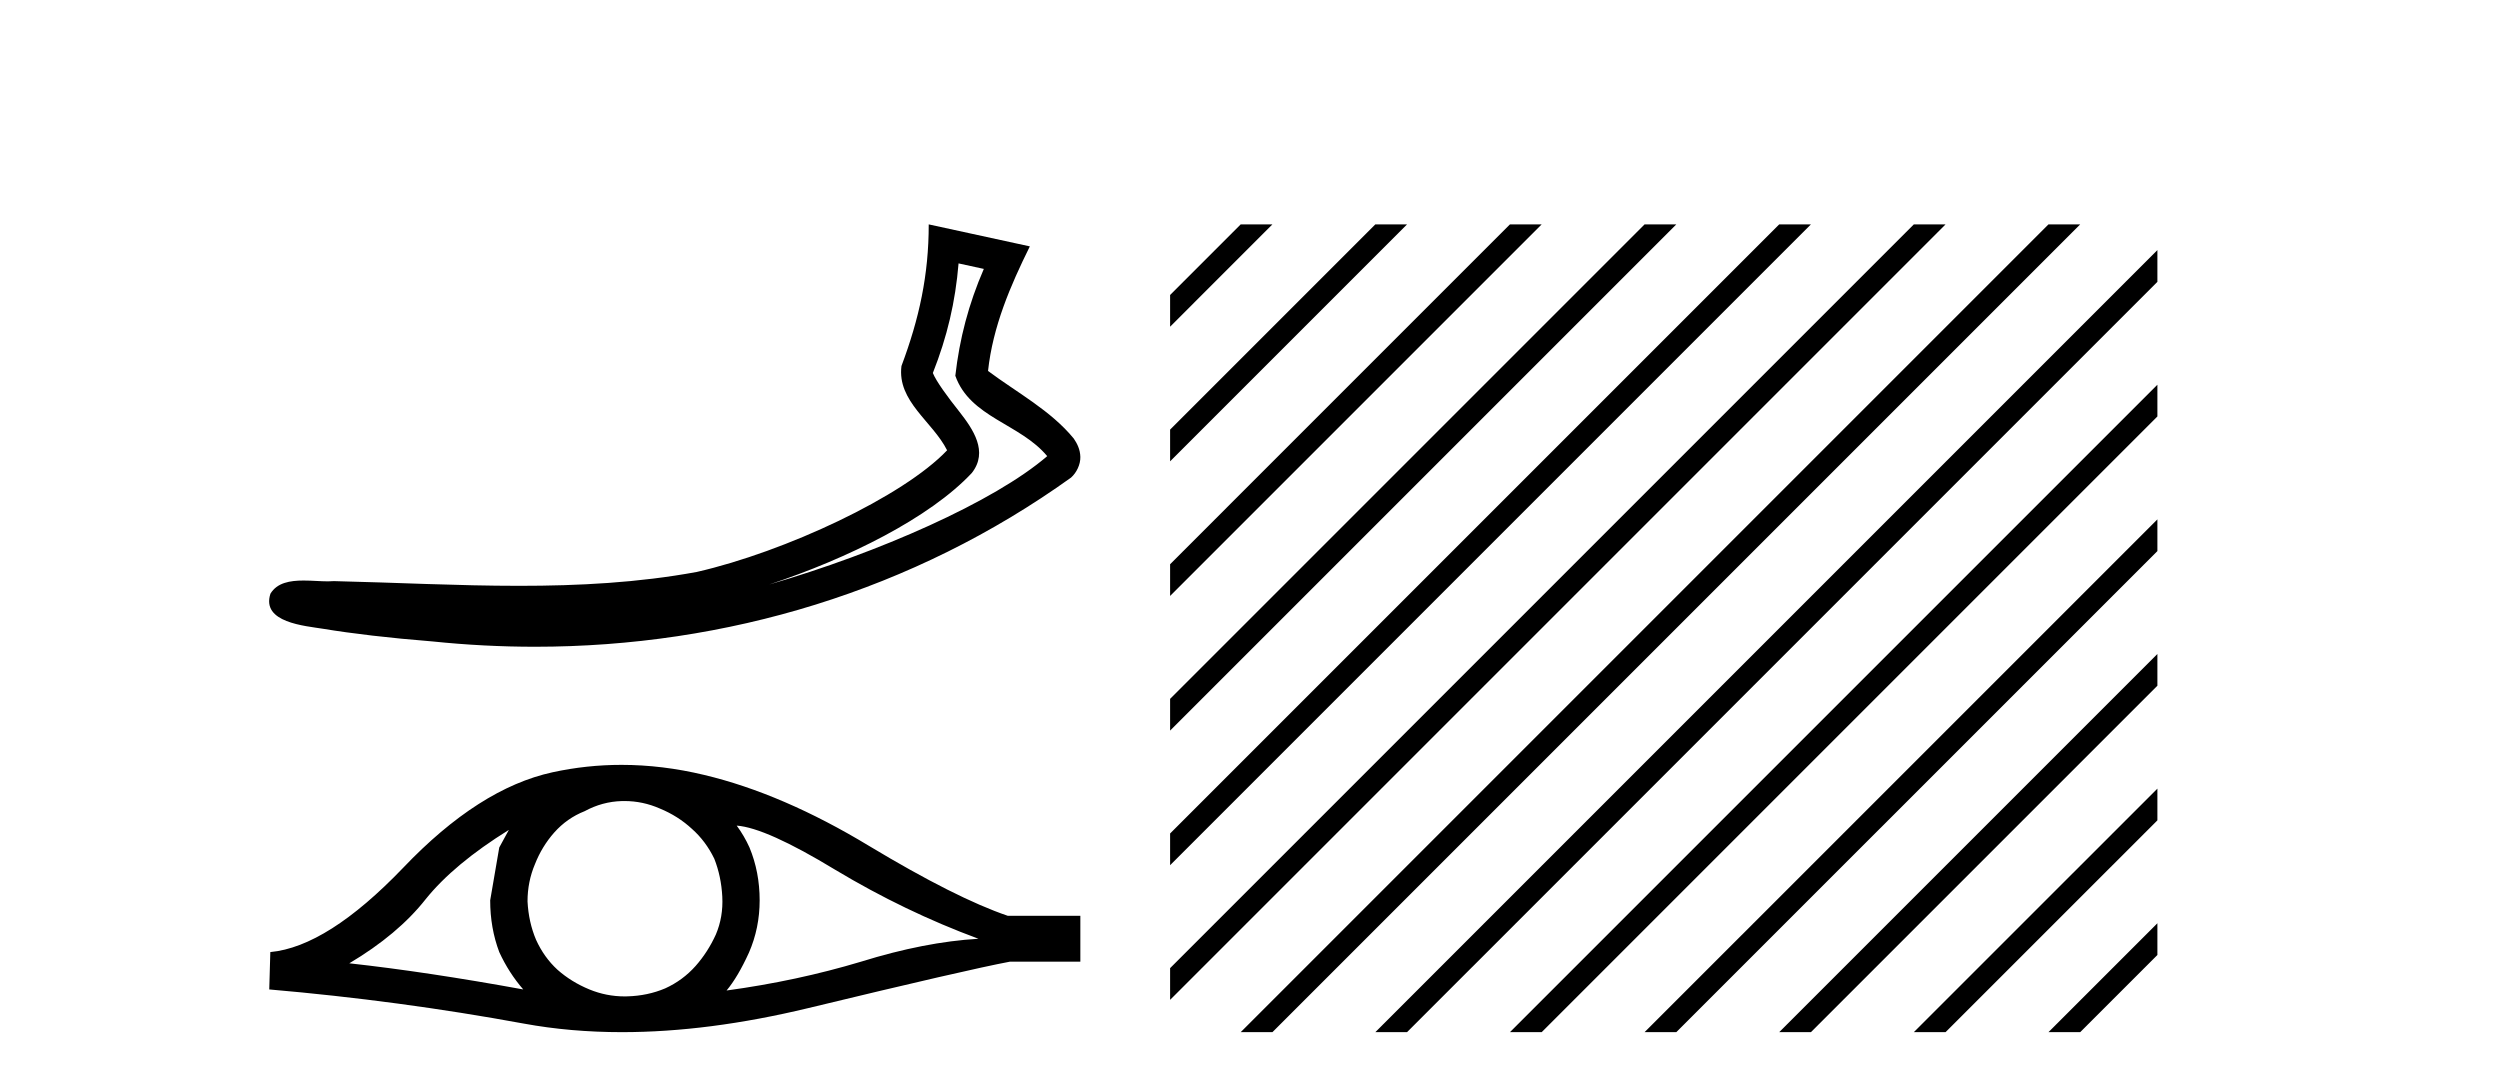
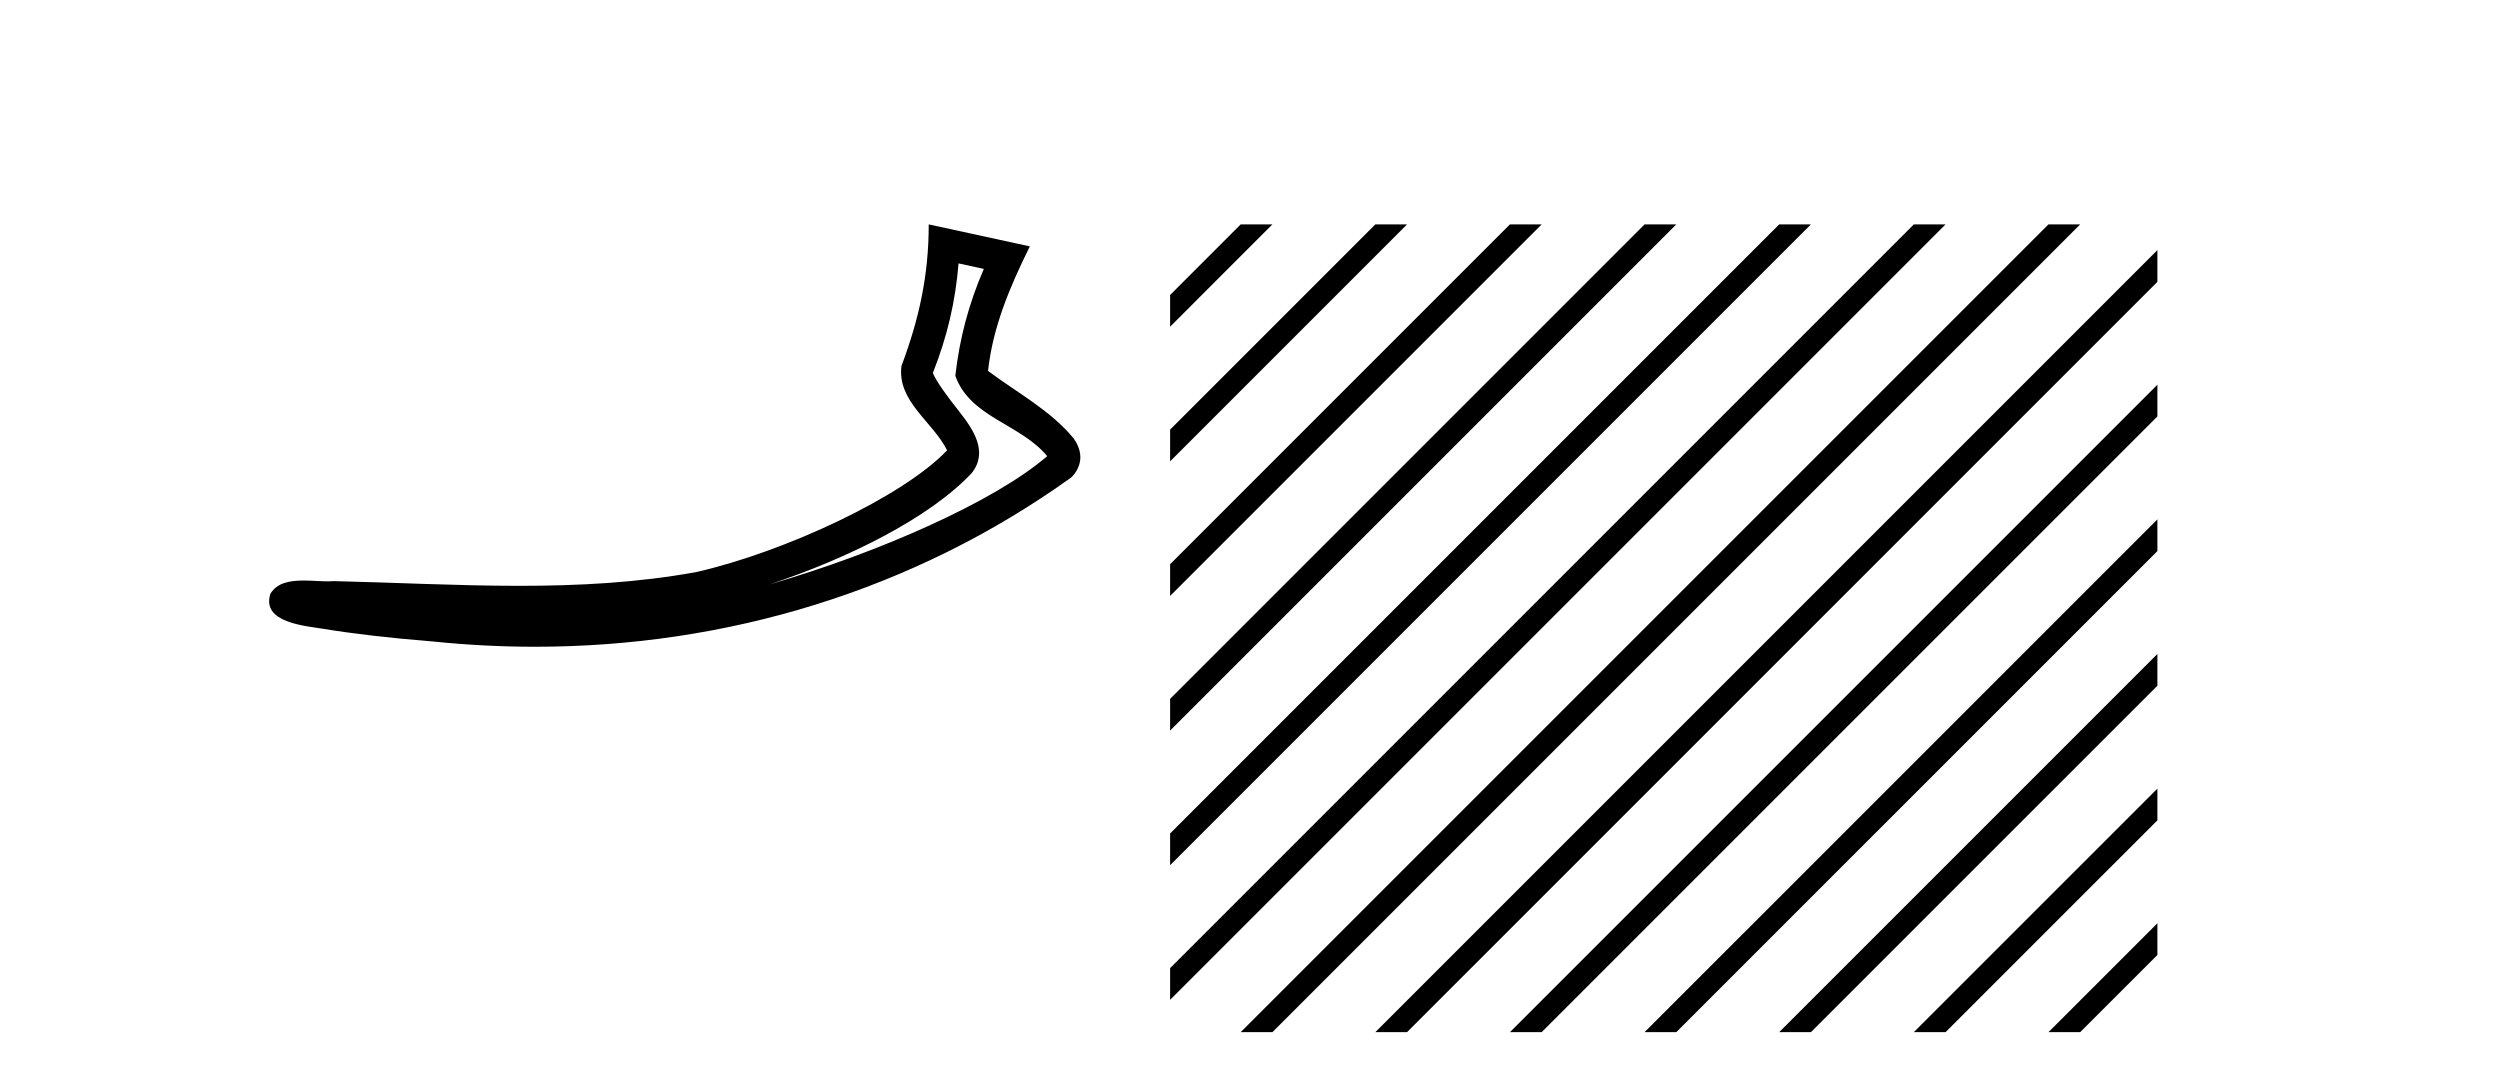
<svg xmlns="http://www.w3.org/2000/svg" width="94.0" height="41.0">
  <path d="M 36.042 9.904 L 36.992 10.111 C 36.419 11.433 36.078 12.739 35.92 14.129 C 36.476 15.699 38.36 15.928 39.375 17.151 C 37.38 18.869 33.027 20.784 28.921 21.978 C 31.881 21 34.959 19.472 36.54 17.784 C 37.17 16.982 36.591 16.142 36.067 15.473 C 35.632 14.926 35.201 14.339 35.075 14.025 C 35.615 12.661 35.922 11.352 36.042 9.904 ZM 34.92 8.437 C 34.922 10.34 34.562 11.981 33.895 13.762 C 33.728 15.093 35.068 15.849 35.611 16.931 C 33.964 18.67 29.52 20.746 26.196 21.506 C 23.992 21.911 21.76 22.027 19.522 22.027 C 17.198 22.027 14.868 21.903 12.556 21.85 C 12.486 21.856 12.41 21.859 12.332 21.859 C 12.053 21.859 11.729 21.828 11.413 21.828 C 10.906 21.828 10.418 21.908 10.168 22.324 C 9.816 23.411 11.466 23.532 12.166 23.645 C 13.21 23.819 14.654 23.991 16.261 24.118 C 17.548 24.251 18.835 24.318 20.117 24.318 C 27.31 24.318 34.342 22.21 40.272 17.957 C 40.478 17.773 40.627 17.467 40.621 17.183 C 40.615 16.899 40.501 16.676 40.373 16.489 C 39.512 15.437 38.234 14.758 37.15 13.948 C 37.33 12.281 37.987 10.749 38.722 9.264 L 34.92 8.437 Z" style="fill:#000000;stroke:none" />
-   <path d="M 19.133 31.204 Q 18.972 31.505 18.772 31.866 L 18.431 33.852 Q 18.431 34.895 18.772 35.798 Q 19.133 36.581 19.674 37.203 Q 16.043 36.541 13.134 36.22 Q 14.96 35.136 16.003 33.812 Q 17.066 32.488 19.133 31.204 ZM 27.7 31.043 Q 28.803 31.123 31.412 32.708 Q 34.02 34.273 36.789 35.297 Q 34.762 35.417 32.375 36.159 Q 29.967 36.882 27.319 37.243 Q 27.74 36.741 28.161 35.818 Q 28.563 34.895 28.563 33.852 Q 28.563 32.789 28.181 31.866 Q 27.981 31.424 27.7 31.043 ZM 23.479 30.119 Q 24.171 30.119 24.811 30.401 Q 25.493 30.682 26.015 31.164 Q 26.536 31.625 26.857 32.287 Q 27.118 32.949 27.158 33.712 Q 27.198 34.474 26.917 35.136 Q 26.616 35.798 26.155 36.32 Q 25.673 36.862 25.011 37.163 Q 24.349 37.443 23.587 37.463 Q 23.537 37.465 23.488 37.465 Q 22.799 37.465 22.162 37.203 Q 21.48 36.922 20.959 36.46 Q 20.457 35.999 20.156 35.337 Q 19.875 34.675 19.835 33.892 Q 19.835 33.15 20.116 32.488 Q 20.377 31.826 20.838 31.304 Q 21.32 30.762 21.982 30.501 Q 22.644 30.14 23.386 30.12 Q 23.433 30.119 23.479 30.119 ZM 23.368 28.759 Q 22.056 28.759 20.778 29.037 Q 18.009 29.639 15.16 32.628 Q 12.311 35.598 10.164 35.798 L 10.124 37.203 Q 15 37.624 19.695 38.487 Q 21.45 38.809 23.388 38.809 Q 26.633 38.809 30.388 37.905 Q 36.367 36.46 37.972 36.159 L 40.621 36.159 L 40.621 34.434 L 37.892 34.434 Q 35.946 33.772 32.676 31.806 Q 29.425 29.839 26.476 29.137 Q 24.899 28.759 23.368 28.759 Z" style="fill:#000000;stroke:none" />
  <path d="M 46.65 8.437 L 43.996 11.091 L 43.996 12.284 L 47.544 8.735 L 47.843 8.437 ZM 51.712 8.437 L 43.996 16.153 L 43.996 17.346 L 52.607 8.735 L 52.905 8.437 ZM 56.774 8.437 L 43.996 21.215 L 43.996 22.408 L 57.669 8.735 L 57.967 8.437 ZM 61.836 8.437 L 43.996 26.277 L 43.996 27.47 L 62.731 8.735 L 63.029 8.437 ZM 66.898 8.437 L 43.996 31.339 L 43.996 32.532 L 43.996 32.532 L 67.793 8.735 L 68.091 8.437 ZM 71.96 8.437 L 43.996 36.401 L 43.996 36.401 L 43.996 37.594 L 43.996 37.594 L 72.855 8.735 L 73.153 8.437 ZM 77.022 8.437 L 46.948 38.511 L 46.65 38.809 L 47.843 38.809 L 77.917 8.735 L 78.215 8.437 ZM 81.118 9.403 L 52.01 38.511 L 51.712 38.809 L 52.905 38.809 L 81.118 10.597 L 81.118 9.403 ZM 81.118 14.466 L 57.072 38.511 L 56.774 38.809 L 57.967 38.809 L 81.118 15.659 L 81.118 14.466 ZM 81.118 19.528 L 62.134 38.511 L 61.836 38.809 L 63.029 38.809 L 81.118 20.721 L 81.118 19.528 ZM 81.118 24.59 L 67.196 38.511 L 66.898 38.809 L 68.091 38.809 L 81.118 25.783 L 81.118 24.59 ZM 81.118 29.652 L 72.258 38.511 L 71.96 38.809 L 73.153 38.809 L 81.118 30.845 L 81.118 29.652 ZM 81.118 34.714 L 77.32 38.511 L 77.022 38.809 L 78.215 38.809 L 81.118 35.907 L 81.118 34.714 Z" style="fill:#000000;stroke:none" />
</svg>